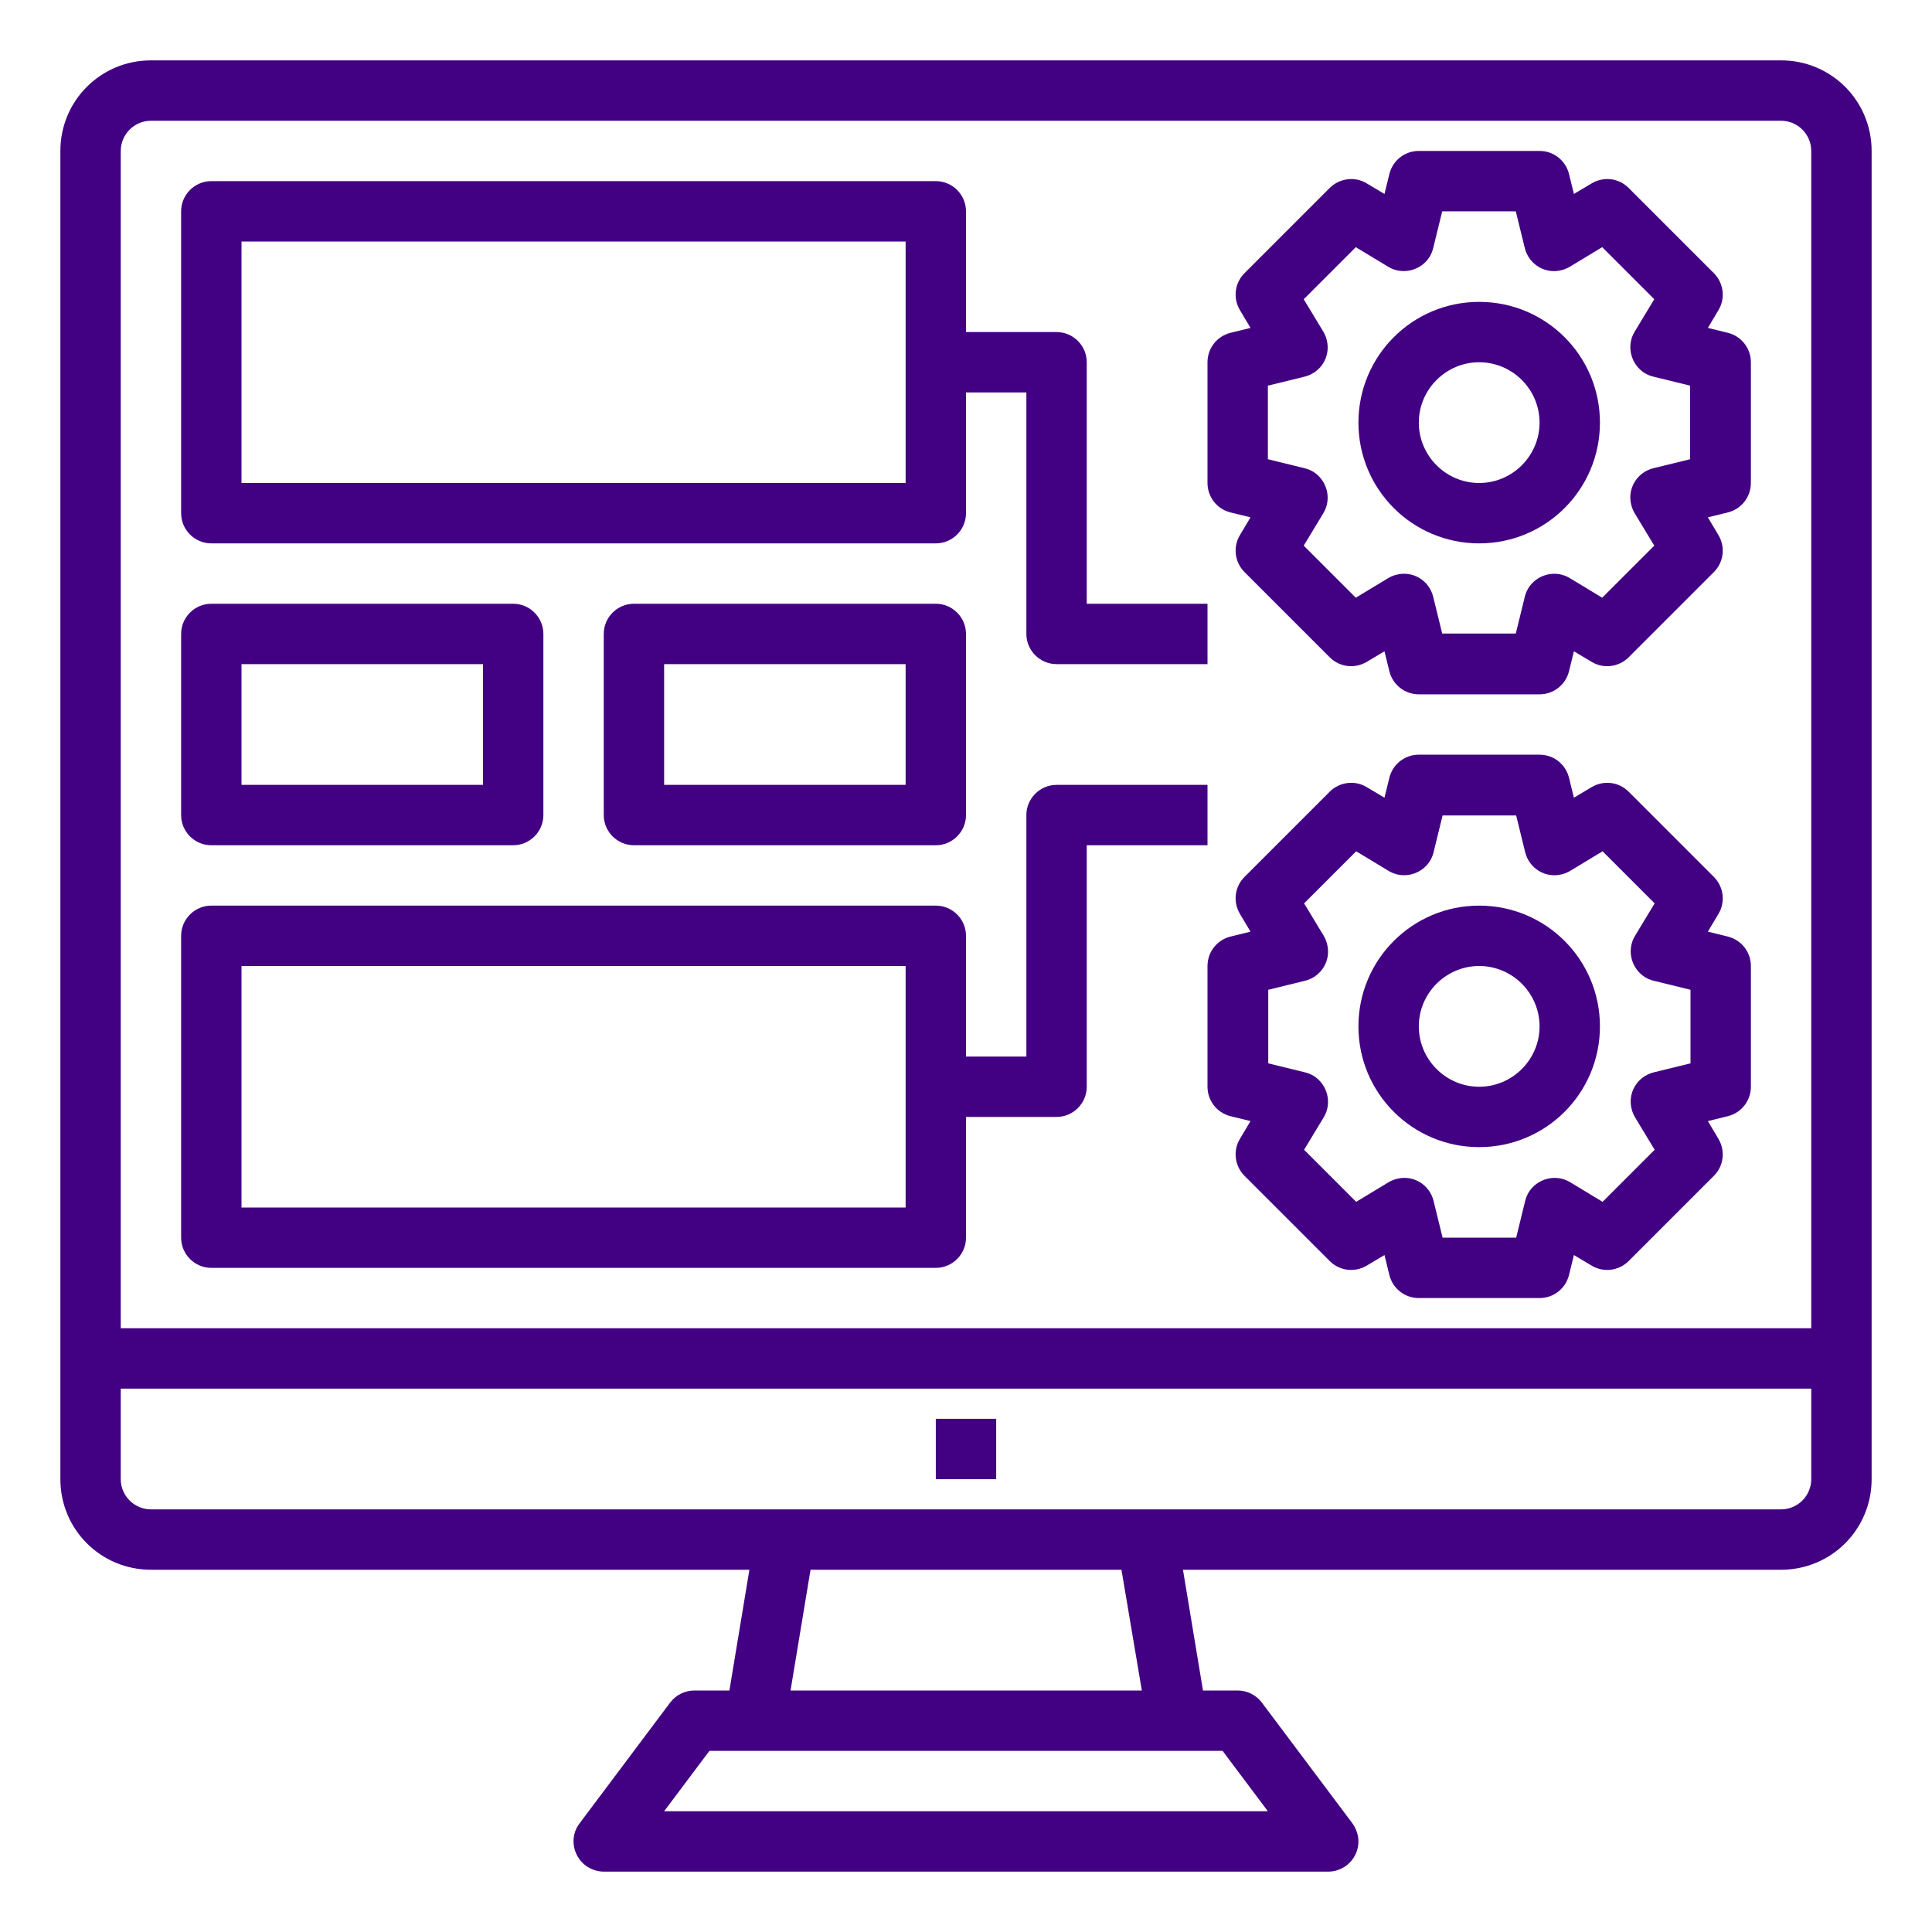
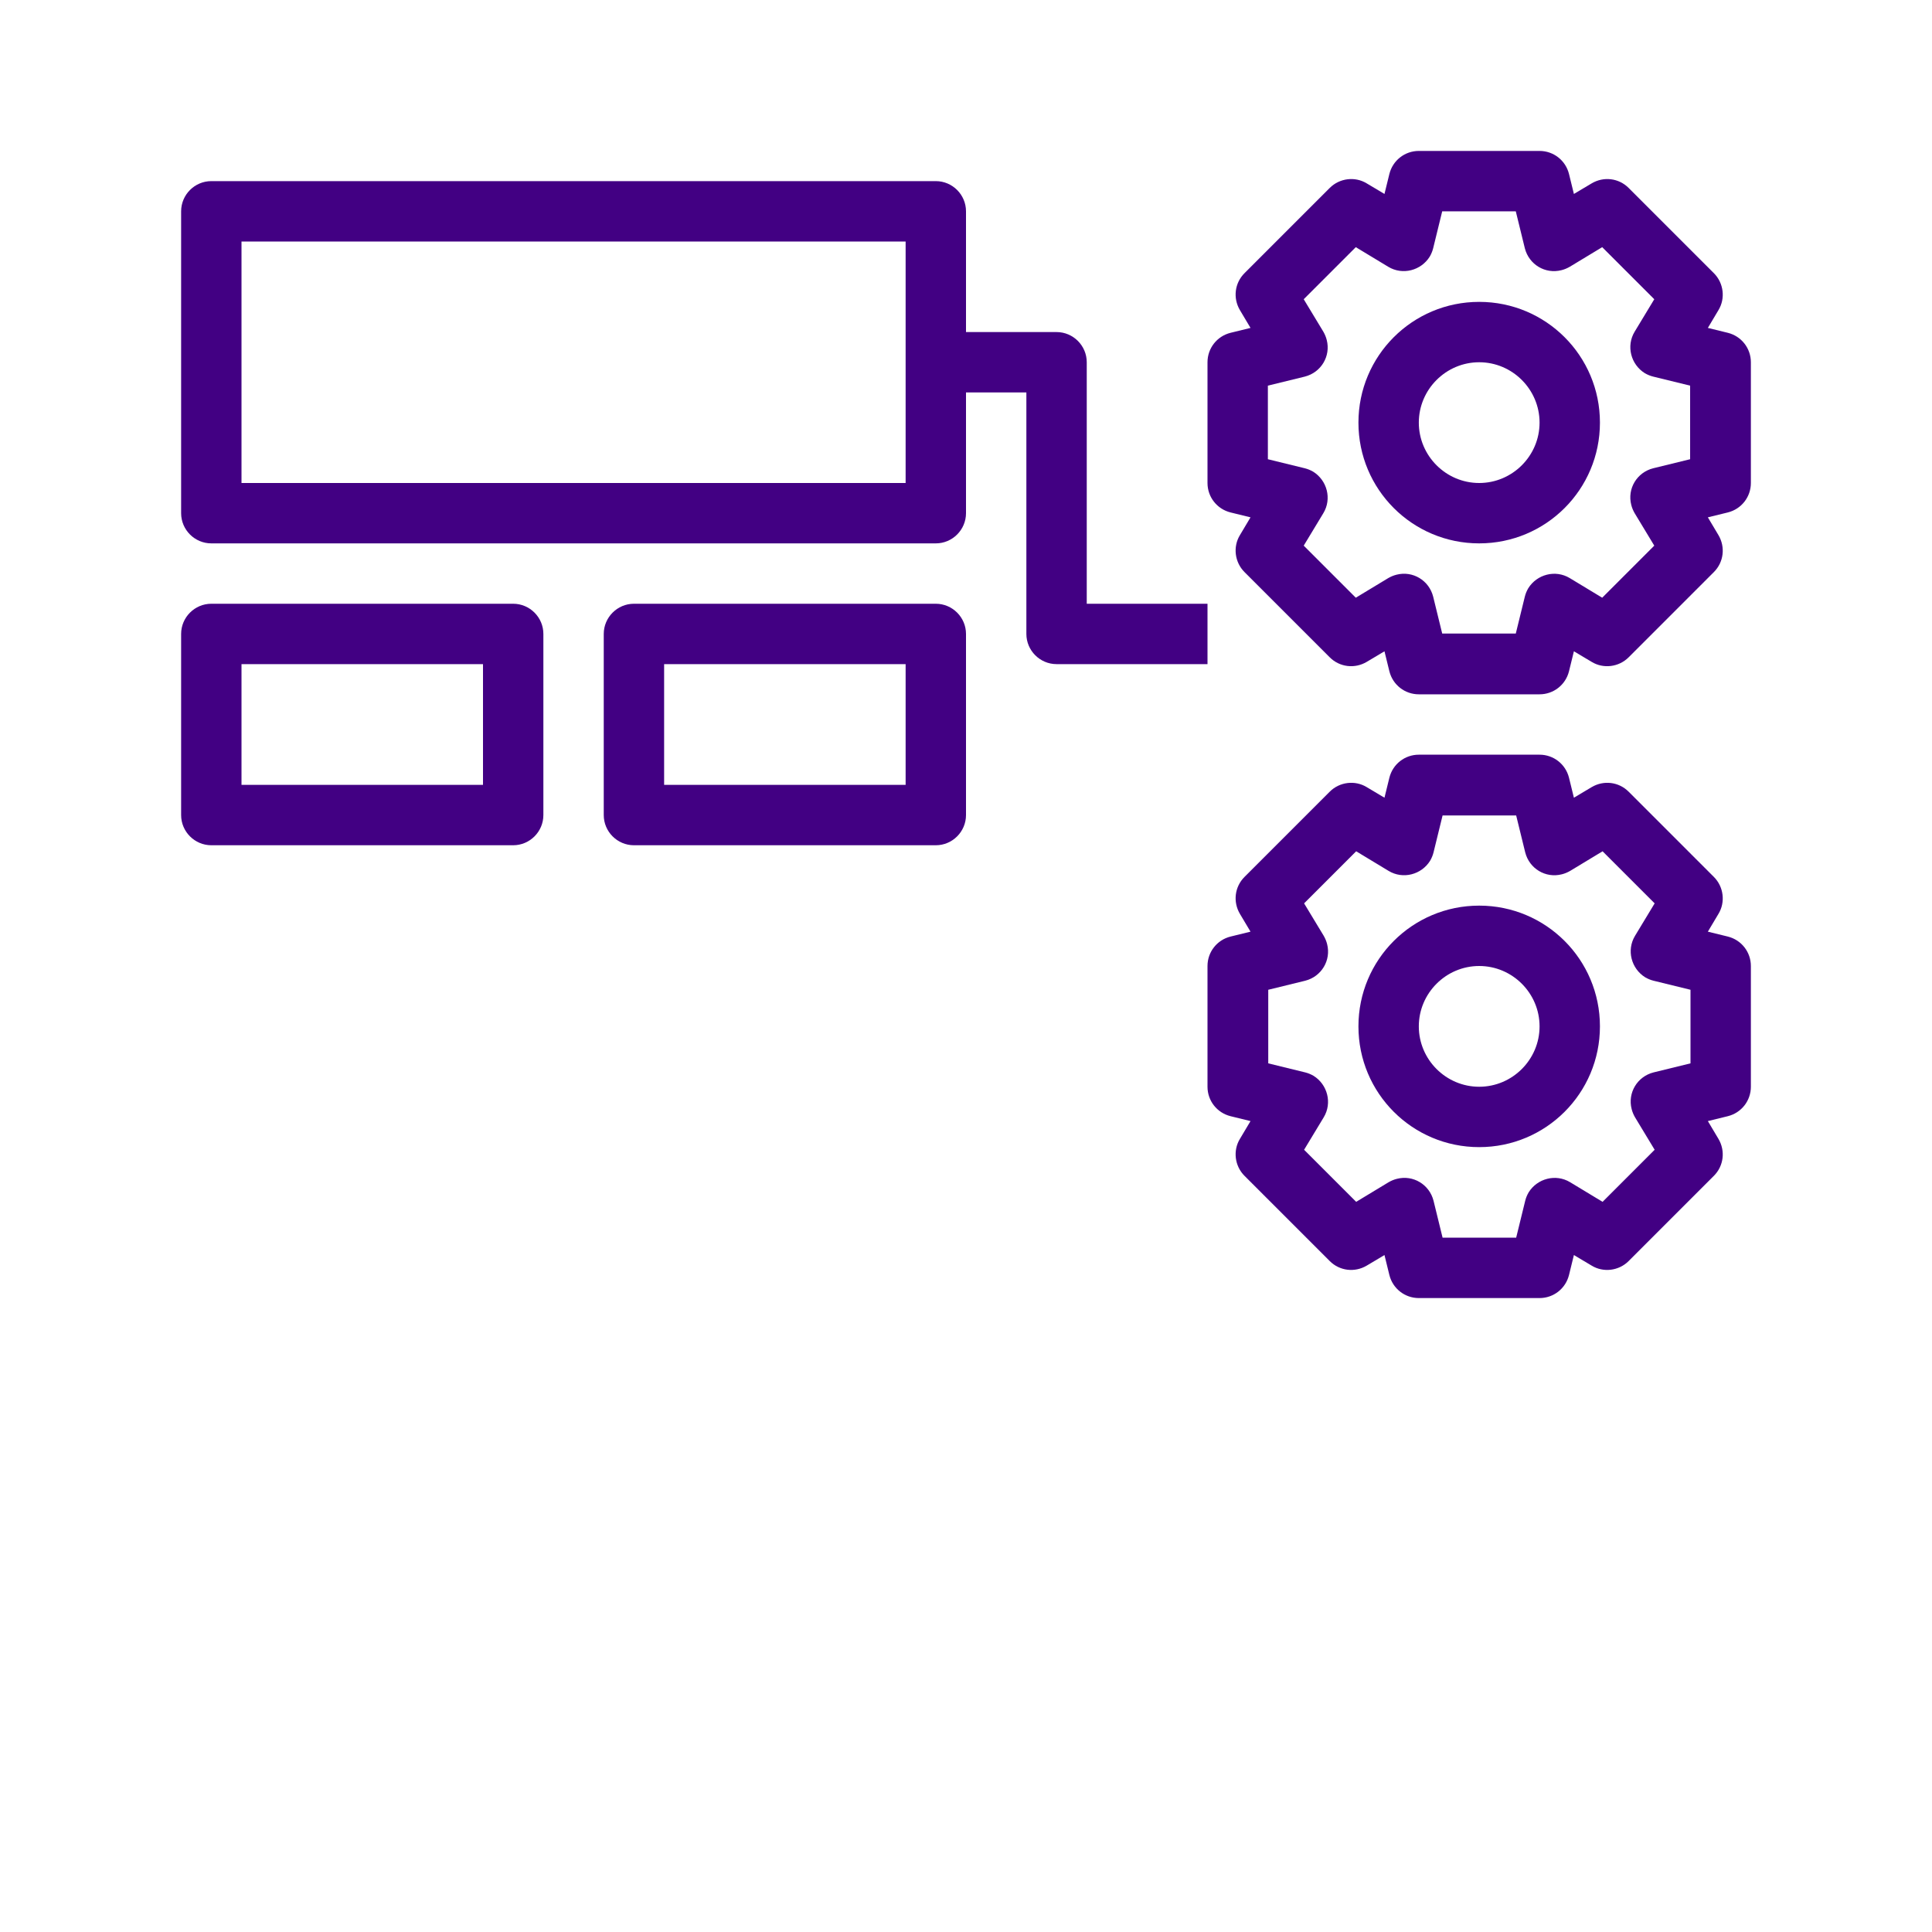
<svg xmlns="http://www.w3.org/2000/svg" version="1.1" id="Layer_1" x="0px" y="0px" viewBox="0 0 512 512" style="enable-background:new 0 0 512 512;" xml:space="preserve">
  <style type="text/css">
	.st0{fill:#420083;}
</style>
  <g id="monitor">
-     <rect x="248" y="376" class="st0" width="16" height="16" />
-     <path class="st0" d="M472,16H40c-13.3,0-24,10.7-24,24v352c0,13.3,10.7,24,24,24h158.6l-5.3,32H184c-2.5,0-4.9,1.2-6.4,3.2l-24,32   c-2.7,3.5-1.9,8.5,1.6,11.2c1.4,1,3.1,1.6,4.8,1.6h192c4.4,0,8-3.6,8-8c0-1.7-0.6-3.4-1.6-4.8l-24-32c-1.5-2-3.9-3.2-6.4-3.2h-9.2   l-5.3-32H472c13.3,0,24-10.7,24-24V40C496,26.7,485.3,16,472,16z M40,32h432c4.4,0,8,3.6,8,8v312H32V40C32,35.6,35.6,32,40,32z    M336,480H176l12-16h136L336,480z M302.6,448h-93.1l5.3-32h82.4L302.6,448z M472,400H40c-4.4,0-8-3.6-8-8v-24h448v24   C480,396.4,476.4,400,472,400z" />
    <path class="st0" d="M392,144c17.7,0,32-14.3,32-32s-14.3-32-32-32s-32,14.3-32,32S374.3,144,392,144z M392,96c8.8,0,16,7.2,16,16   s-7.2,16-16,16s-16-7.2-16-16S383.2,96,392,96z" />
    <path class="st0" d="M326.1,135.8l5.3,1.3l-2.8,4.7c-1.9,3.1-1.4,7.2,1.2,9.8l22.6,22.6c2.6,2.6,6.6,3.1,9.8,1.2l4.7-2.8l1.3,5.3   c0.9,3.6,4.1,6.1,7.8,6.1h32c3.7,0,6.9-2.5,7.8-6.1l1.3-5.3l4.7,2.8c3.1,1.9,7.2,1.4,9.8-1.2l22.6-22.6c2.6-2.6,3.1-6.6,1.2-9.8   l-2.8-4.7l5.3-1.3c3.6-0.9,6.1-4.1,6.1-7.8V96c0-3.7-2.5-6.9-6.1-7.8l-5.3-1.3l2.8-4.7c1.9-3.1,1.4-7.2-1.2-9.8l-22.6-22.6   c-2.6-2.6-6.6-3.1-9.8-1.2l-4.7,2.8l-1.3-5.3c-0.9-3.6-4.1-6.1-7.8-6.1h-32c-3.7,0-6.9,2.5-7.8,6.1l-1.3,5.3l-4.7-2.8   c-3.1-1.9-7.2-1.4-9.8,1.2l-22.6,22.6c-2.6,2.6-3.1,6.6-1.2,9.8l2.8,4.7l-5.3,1.3c-3.6,0.9-6.1,4.1-6.1,7.8v32   C320,131.7,322.5,134.9,326.1,135.8z M336,102.2l9.8-2.4c4.3-1.1,6.9-5.4,5.8-9.7c-0.2-0.8-0.5-1.5-0.9-2.2l-5.2-8.6l13.8-13.8   l8.6,5.2c3.8,2.3,8.7,1,11-2.7c0.4-0.7,0.7-1.4,0.9-2.2l2.4-9.8h19.5l2.4,9.8c1.1,4.3,5.4,6.9,9.7,5.8c0.8-0.2,1.5-0.5,2.2-0.9   l8.6-5.2l13.8,13.8l-5.2,8.6c-2.3,3.8-1,8.7,2.7,11c0.7,0.4,1.4,0.7,2.2,0.9l9.8,2.4v19.5l-9.8,2.4c-4.3,1.1-6.9,5.4-5.8,9.7   c0.2,0.8,0.5,1.5,0.9,2.2l5.2,8.6l-13.8,13.8l-8.6-5.2c-3.8-2.3-8.7-1-11,2.7c-0.4,0.7-0.7,1.4-0.9,2.2l-2.4,9.8h-19.5l-2.4-9.8   c-1.1-4.3-5.4-6.9-9.7-5.8c-0.8,0.2-1.5,0.5-2.2,0.9l-8.6,5.2l-13.8-13.8l5.2-8.6c2.3-3.8,1-8.7-2.7-11c-0.7-0.4-1.4-0.7-2.2-0.9   l-9.8-2.4L336,102.2z" />
    <path class="st0" d="M392,240c-17.7,0-32,14.3-32,32s14.3,32,32,32s32-14.3,32-32S409.7,240,392,240z M392,288c-8.8,0-16-7.2-16-16   s7.2-16,16-16s16,7.2,16,16S400.8,288,392,288z" />
    <path class="st0" d="M457.9,248.2l-5.3-1.3l2.8-4.7c1.9-3.1,1.4-7.2-1.2-9.8l-22.6-22.6c-2.6-2.6-6.6-3.1-9.8-1.2l-4.7,2.8   l-1.3-5.3c-0.9-3.6-4.1-6.1-7.8-6.1h-32c-3.7,0-6.9,2.5-7.8,6.1l-1.3,5.3l-4.7-2.8c-3.1-1.9-7.2-1.4-9.8,1.2l-22.6,22.6   c-2.6,2.6-3.1,6.6-1.2,9.8l2.8,4.7l-5.3,1.3c-3.6,0.9-6.1,4.1-6.1,7.8v32c0,3.7,2.5,6.9,6.1,7.8l5.3,1.3l-2.8,4.7   c-1.9,3.1-1.4,7.2,1.2,9.8l22.6,22.6c2.6,2.6,6.6,3.1,9.8,1.2l4.7-2.8l1.3,5.3c0.9,3.6,4.1,6.1,7.8,6.1h32c3.7,0,6.9-2.5,7.8-6.1   l1.3-5.3l4.7,2.8c3.1,1.9,7.2,1.4,9.8-1.2l22.6-22.6c2.6-2.6,3.1-6.6,1.2-9.8l-2.8-4.7l5.3-1.3c3.6-0.9,6.1-4.1,6.1-7.8v-32   C464,252.3,461.5,249.1,457.9,248.2z M448,281.8l-9.8,2.4c-4.3,1.1-6.9,5.4-5.8,9.7c0.2,0.8,0.5,1.5,0.9,2.2l5.2,8.6l-13.8,13.8   l-8.6-5.2c-3.8-2.3-8.7-1-11,2.7c-0.4,0.7-0.7,1.4-0.9,2.2l-2.4,9.8h-19.5l-2.4-9.8c-1.1-4.3-5.4-6.9-9.7-5.8   c-0.8,0.2-1.5,0.5-2.2,0.9l-8.6,5.2l-13.8-13.8l5.2-8.6c2.3-3.8,1-8.7-2.7-11c-0.7-0.4-1.4-0.7-2.2-0.9l-9.8-2.4v-19.5l9.8-2.4   c4.3-1.1,6.9-5.4,5.8-9.7c-0.2-0.8-0.5-1.5-0.9-2.2l-5.2-8.6l13.8-13.8l8.6,5.2c3.8,2.3,8.7,1,11-2.7c0.4-0.7,0.7-1.4,0.9-2.2   l2.4-9.8h19.5l2.4,9.8c1.1,4.3,5.4,6.9,9.7,5.8c0.8-0.2,1.5-0.5,2.2-0.9l8.6-5.2l13.8,13.8l-5.2,8.6c-2.3,3.8-1,8.7,2.7,11   c0.7,0.4,1.4,0.7,2.2,0.9l9.8,2.4L448,281.8z" />
    <path class="st0" d="M56,144h192c4.4,0,8-3.6,8-8v-32h16v64c0,4.4,3.6,8,8,8h40v-16h-32V96c0-4.4-3.6-8-8-8h-24V56c0-4.4-3.6-8-8-8   H56c-4.4,0-8,3.6-8,8v80C48,140.4,51.6,144,56,144z M64,64h176v64H64V64z" />
    <path class="st0" d="M56,224h80c4.4,0,8-3.6,8-8v-48c0-4.4-3.6-8-8-8H56c-4.4,0-8,3.6-8,8v48C48,220.4,51.6,224,56,224z M64,176h64   v32H64V176z" />
    <path class="st0" d="M248,160h-80c-4.4,0-8,3.6-8,8v48c0,4.4,3.6,8,8,8h80c4.4,0,8-3.6,8-8v-48C256,163.6,252.4,160,248,160z    M240,208h-64v-32h64V208z" />
-     <path class="st0" d="M56,336h192c4.4,0,8-3.6,8-8v-32h24c4.4,0,8-3.6,8-8v-64h32v-16h-40c-4.4,0-8,3.6-8,8v64h-16v-32   c0-4.4-3.6-8-8-8H56c-4.4,0-8,3.6-8,8v80C48,332.4,51.6,336,56,336z M64,256h176v64H64V256z" />
  </g>
</svg>